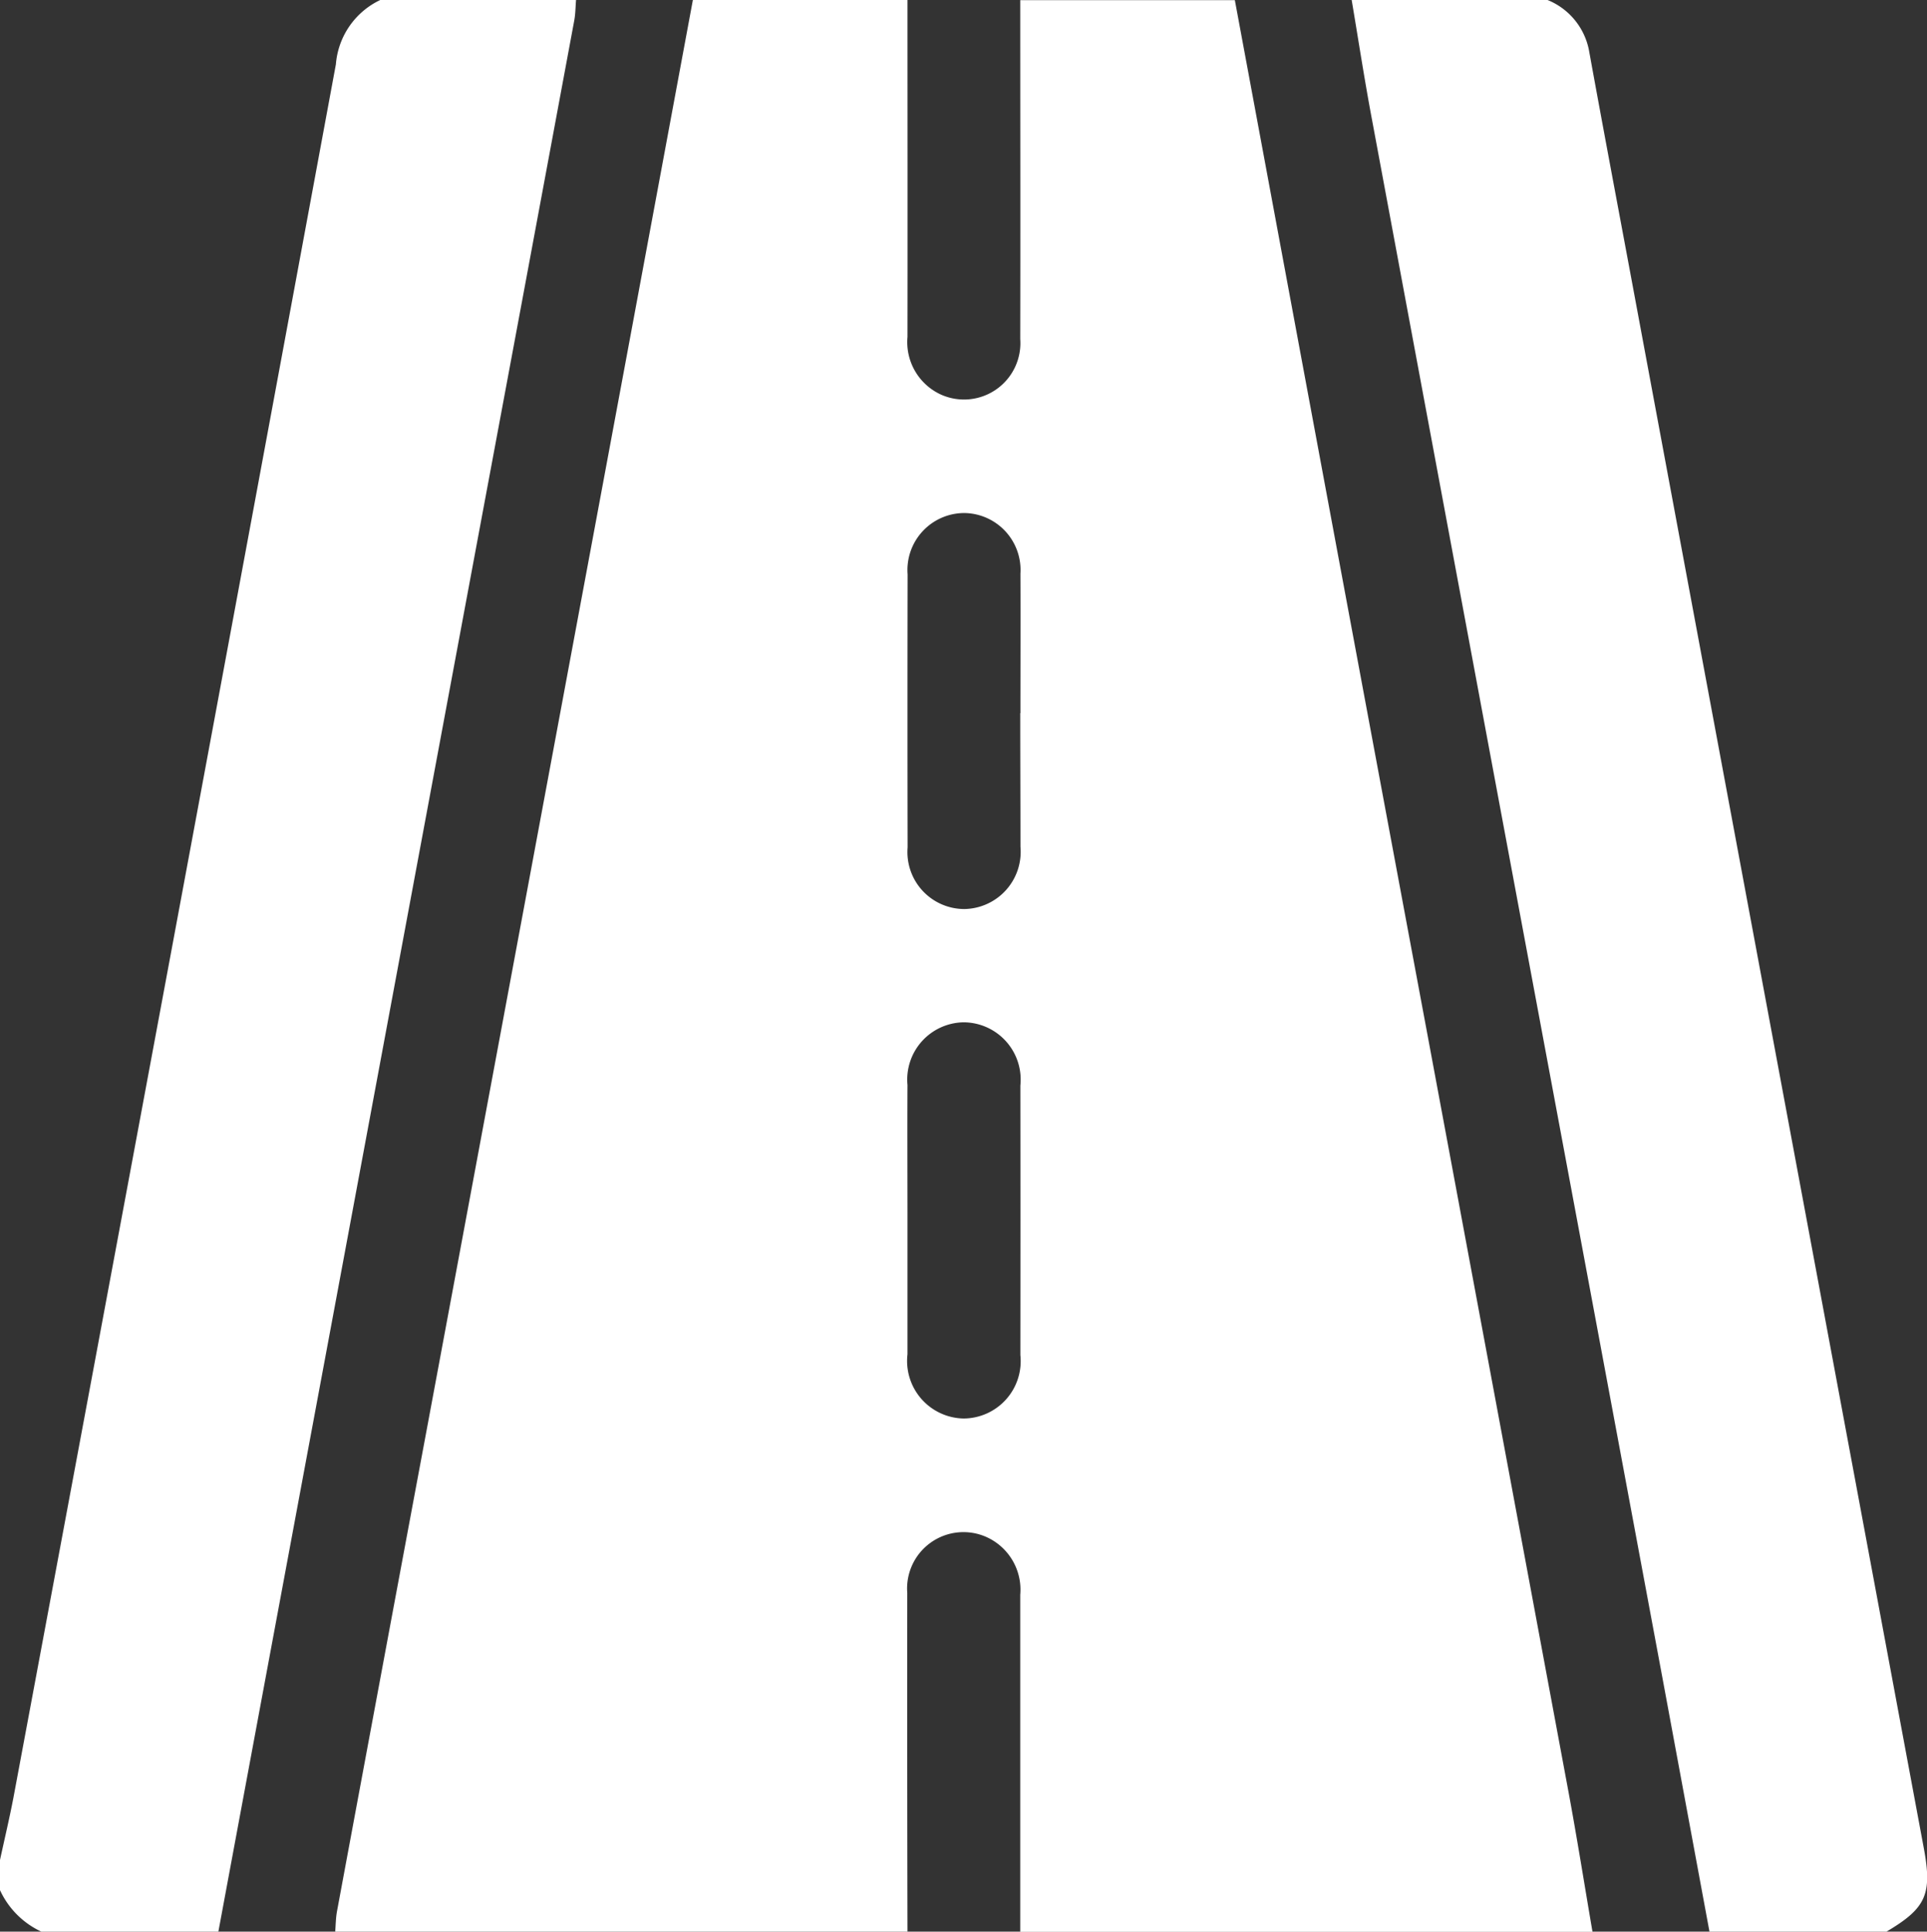
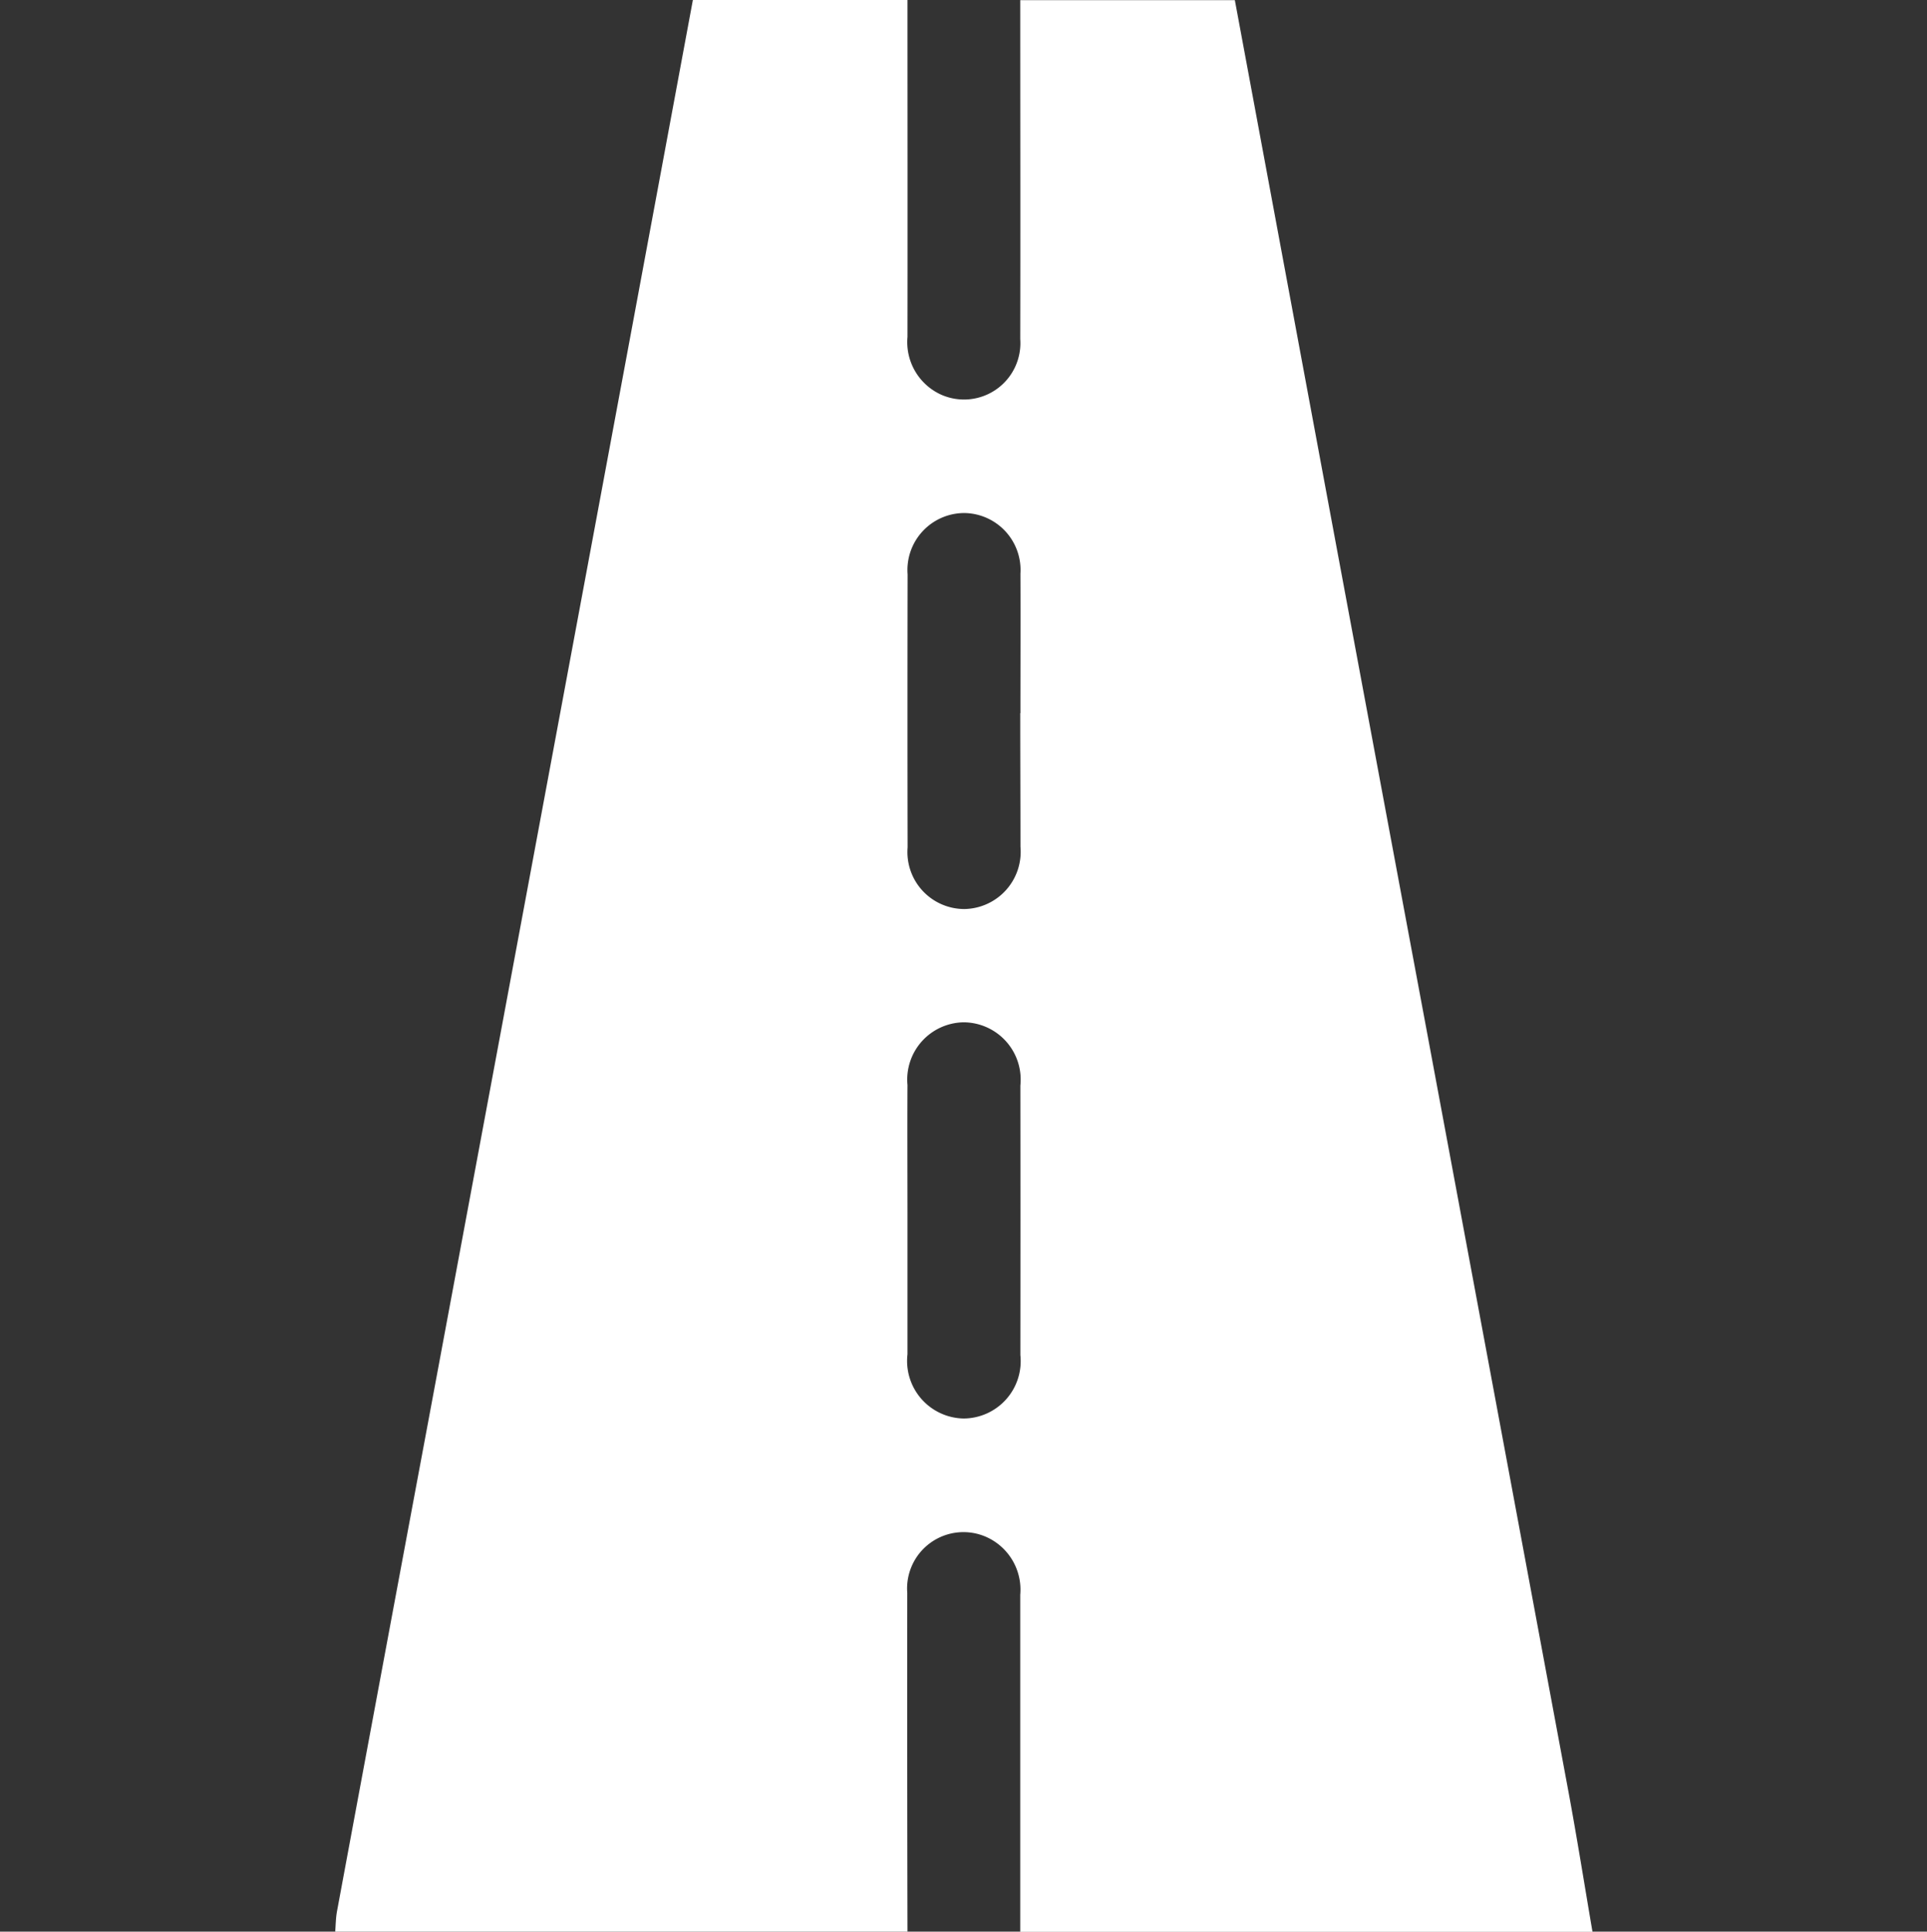
<svg xmlns="http://www.w3.org/2000/svg" width="61.525" height="61.662" viewBox="0 0 61.525 61.662">
  <rect x="0" y="0" width="61.525" height="61.662" fill="#333333" stroke="none" />
  <g id="icono_atributo_2_escritorio" transform="translate(0 0)">
    <path id="Trazado_195" data-name="Trazado 195" d="M-451.1,222.741h-18.272c.018-.217.018-.438.058-.652q1.41-7.59,2.828-15.179,2.372-12.727,4.742-25.455,1.9-10.188,3.792-20.376h6.852c0,3.585.005,7.171,0,10.756a1.842,1.842,0,0,0,1.082,1.846A1.8,1.8,0,0,0-447.5,171.9c.008-3.605,0-7.211,0-10.816h6.852q.758,4.075,1.515,8.15,2.3,12.373,4.611,24.746,2.262,12.137,4.522,24.274c.277,1.493.515,2.994.771,4.491H-447.5c0-3.586,0-7.171,0-10.757a1.842,1.842,0,0,0-1.082-1.846,1.8,1.8,0,0,0-2.525,1.786Q-451.112,217.333-451.1,222.741Zm3.606-38.9c0-1.482.006-2.965,0-4.448a1.818,1.818,0,0,0-1.782-1.937,1.818,1.818,0,0,0-1.82,1.959q-.008,4.358,0,8.715a1.819,1.819,0,0,0,1.812,1.967,1.827,1.827,0,0,0,1.791-1.989C-447.493,186.689-447.5,185.267-447.5,183.844Zm-3.606,16.2c0,1.423,0,2.845,0,4.268a1.838,1.838,0,0,0,1.79,2.051,1.831,1.831,0,0,0,1.814-2.027q.005-4.3,0-8.6a1.829,1.829,0,0,0-1.82-2.02,1.828,1.828,0,0,0-1.784,2C-451.107,197.157-451.1,198.6-451.1,200.042Z" transform="translate(480.074 -161.079)" fill="#fff" />
-     <path id="Trazado_196" data-name="Trazado 196" d="M-267.254,161.079H-261a2.182,2.182,0,0,1,1.318,1.582c.433,2.385.883,4.766,1.327,7.149q2.371,12.732,4.744,25.463,2.313,12.406,4.626,24.813c.274,1.473.061,1.91-1.195,2.655h-5.65q-.75-4.046-1.5-8.092-2.311-12.4-4.626-24.8-2.324-12.461-4.644-24.923C-266.842,163.644-267.038,162.36-267.254,161.079Z" transform="translate(310.41 -161.079)" fill="#fff" />
-     <path id="Trazado_197" data-name="Trazado 197" d="M-529.028,222.741h-5.65A2.708,2.708,0,0,1-536,221.416v-.963c.143-.661.3-1.32.428-1.985q2.491-13.329,4.973-26.66,2.669-14.336,5.323-28.675a2.489,2.489,0,0,1,1.417-2.054h6.251c-.018.217-.018.438-.057.652q-1.531,8.24-3.069,16.478-2.251,12.078-4.5,24.156Q-527.134,212.553-529.028,222.741Z" transform="translate(536 -161.079)" fill="#fff" />
  </g>
</svg>